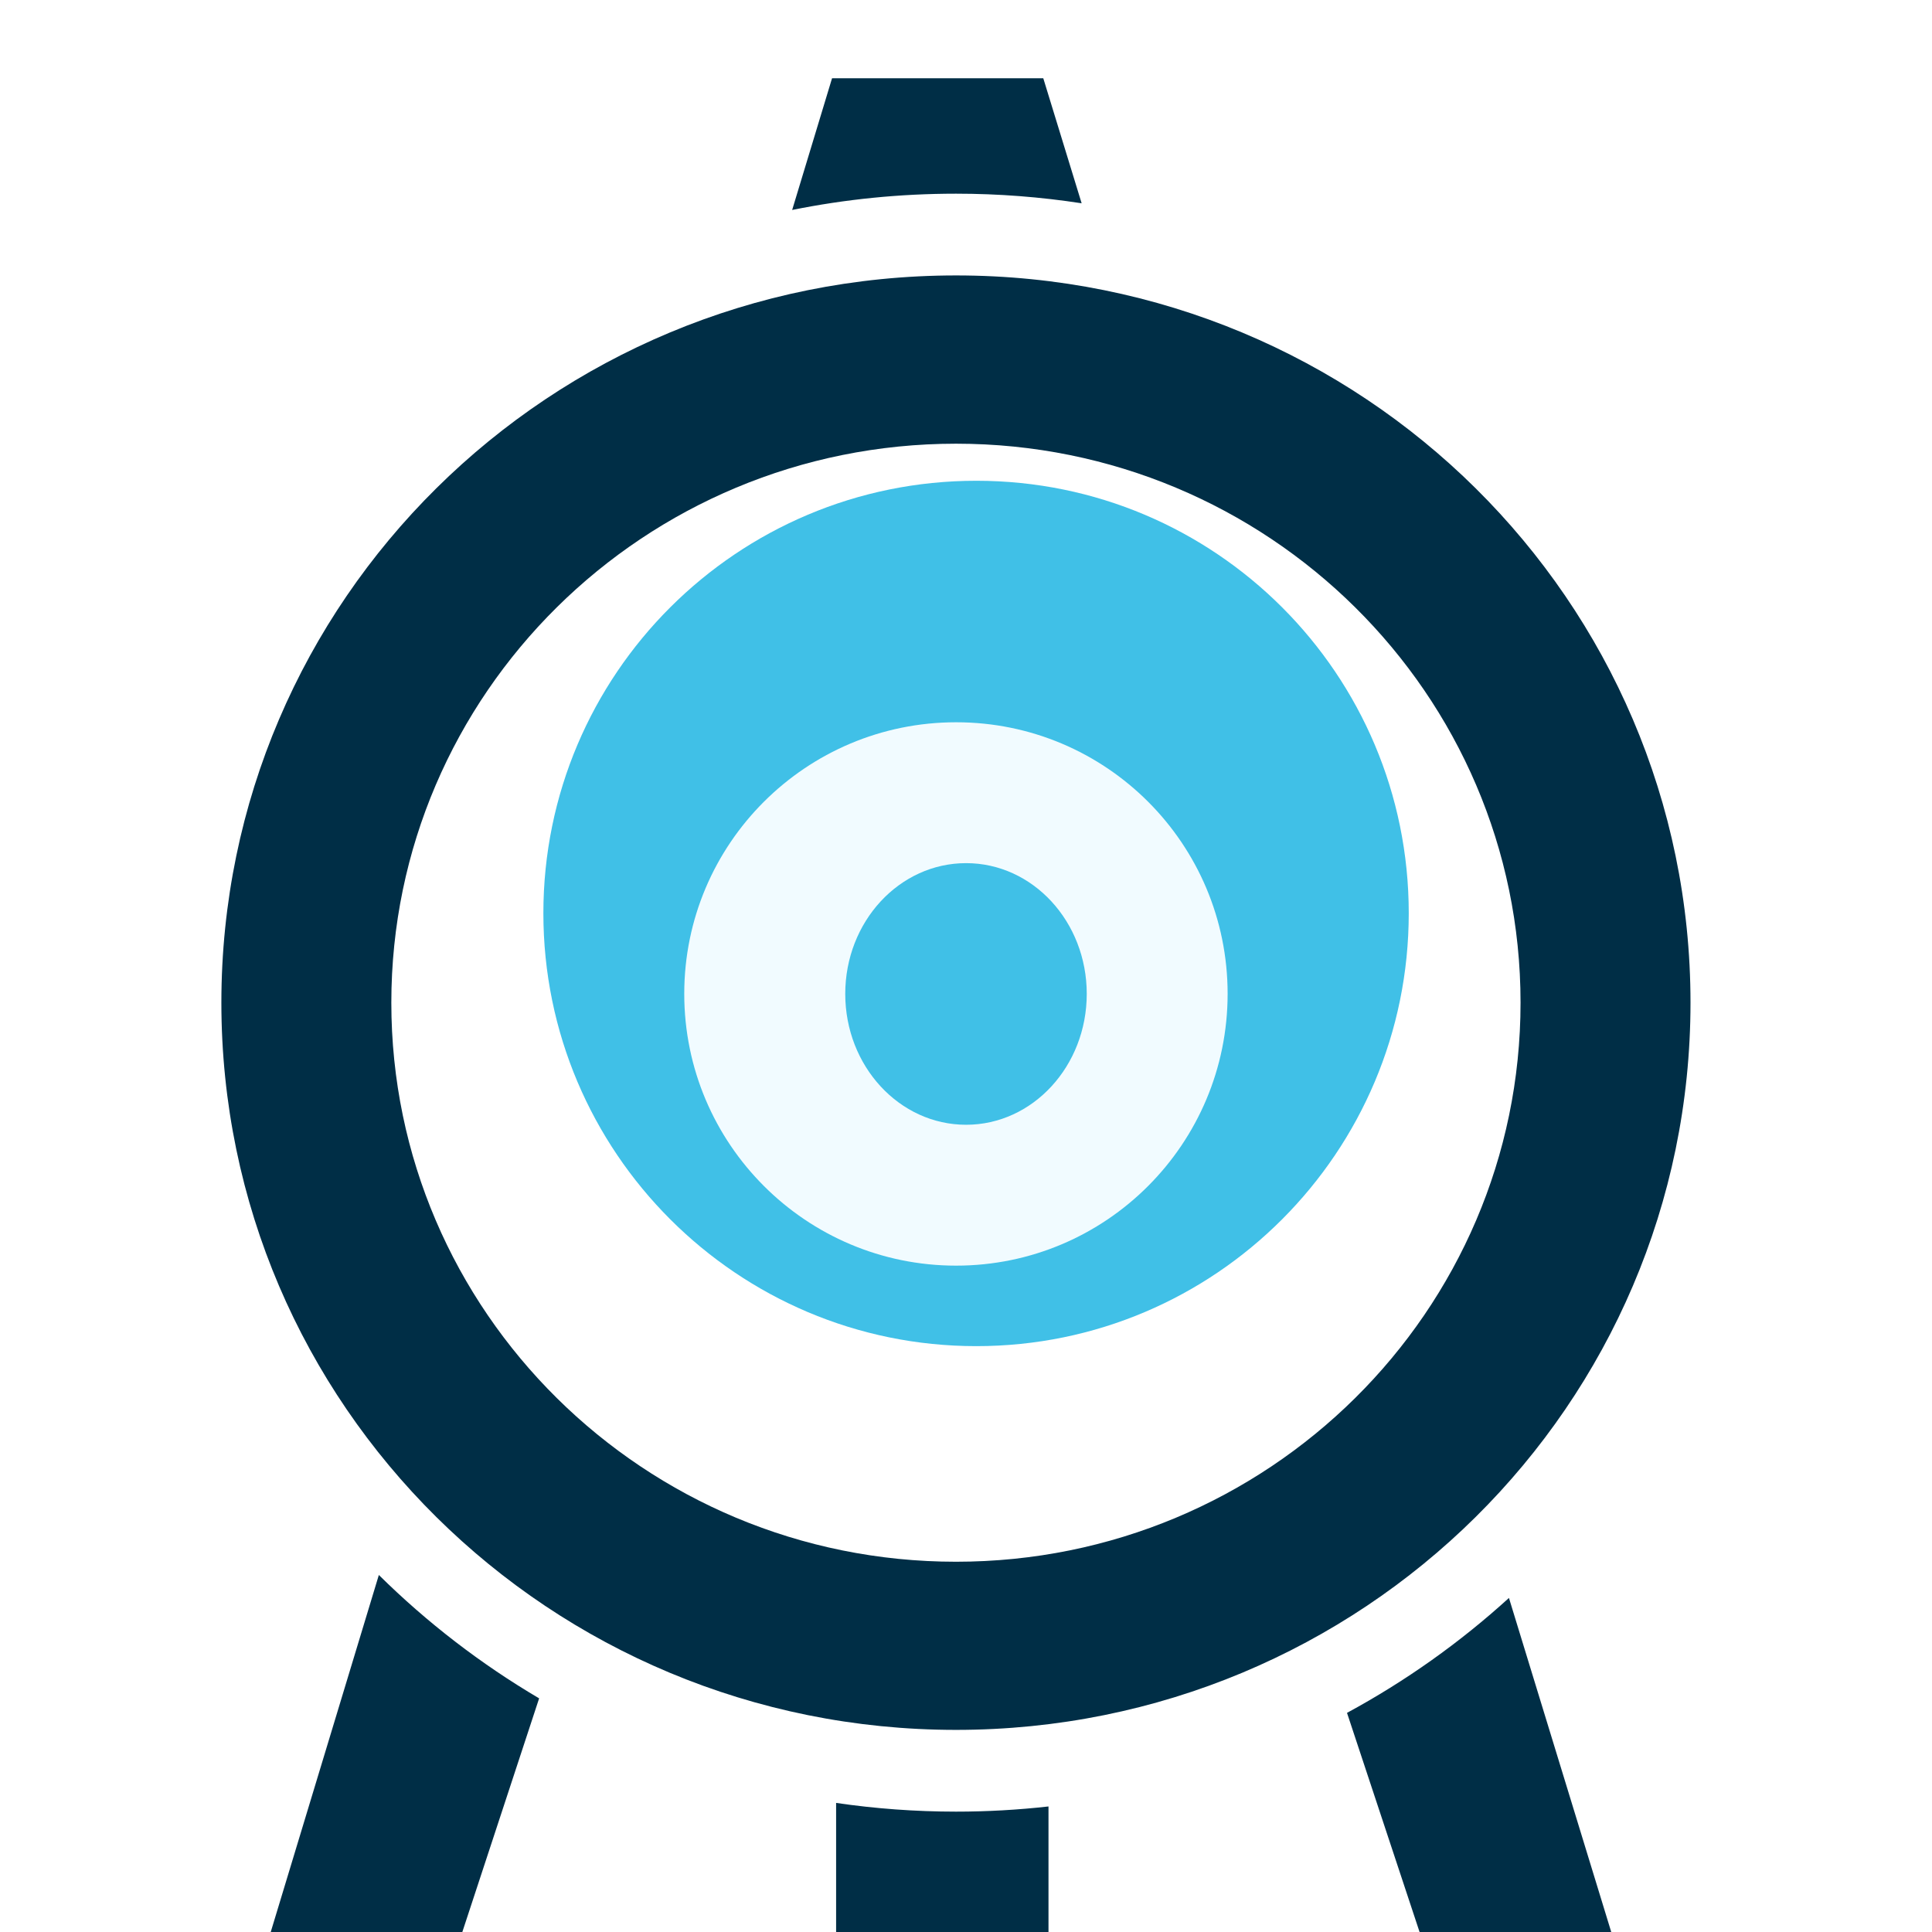
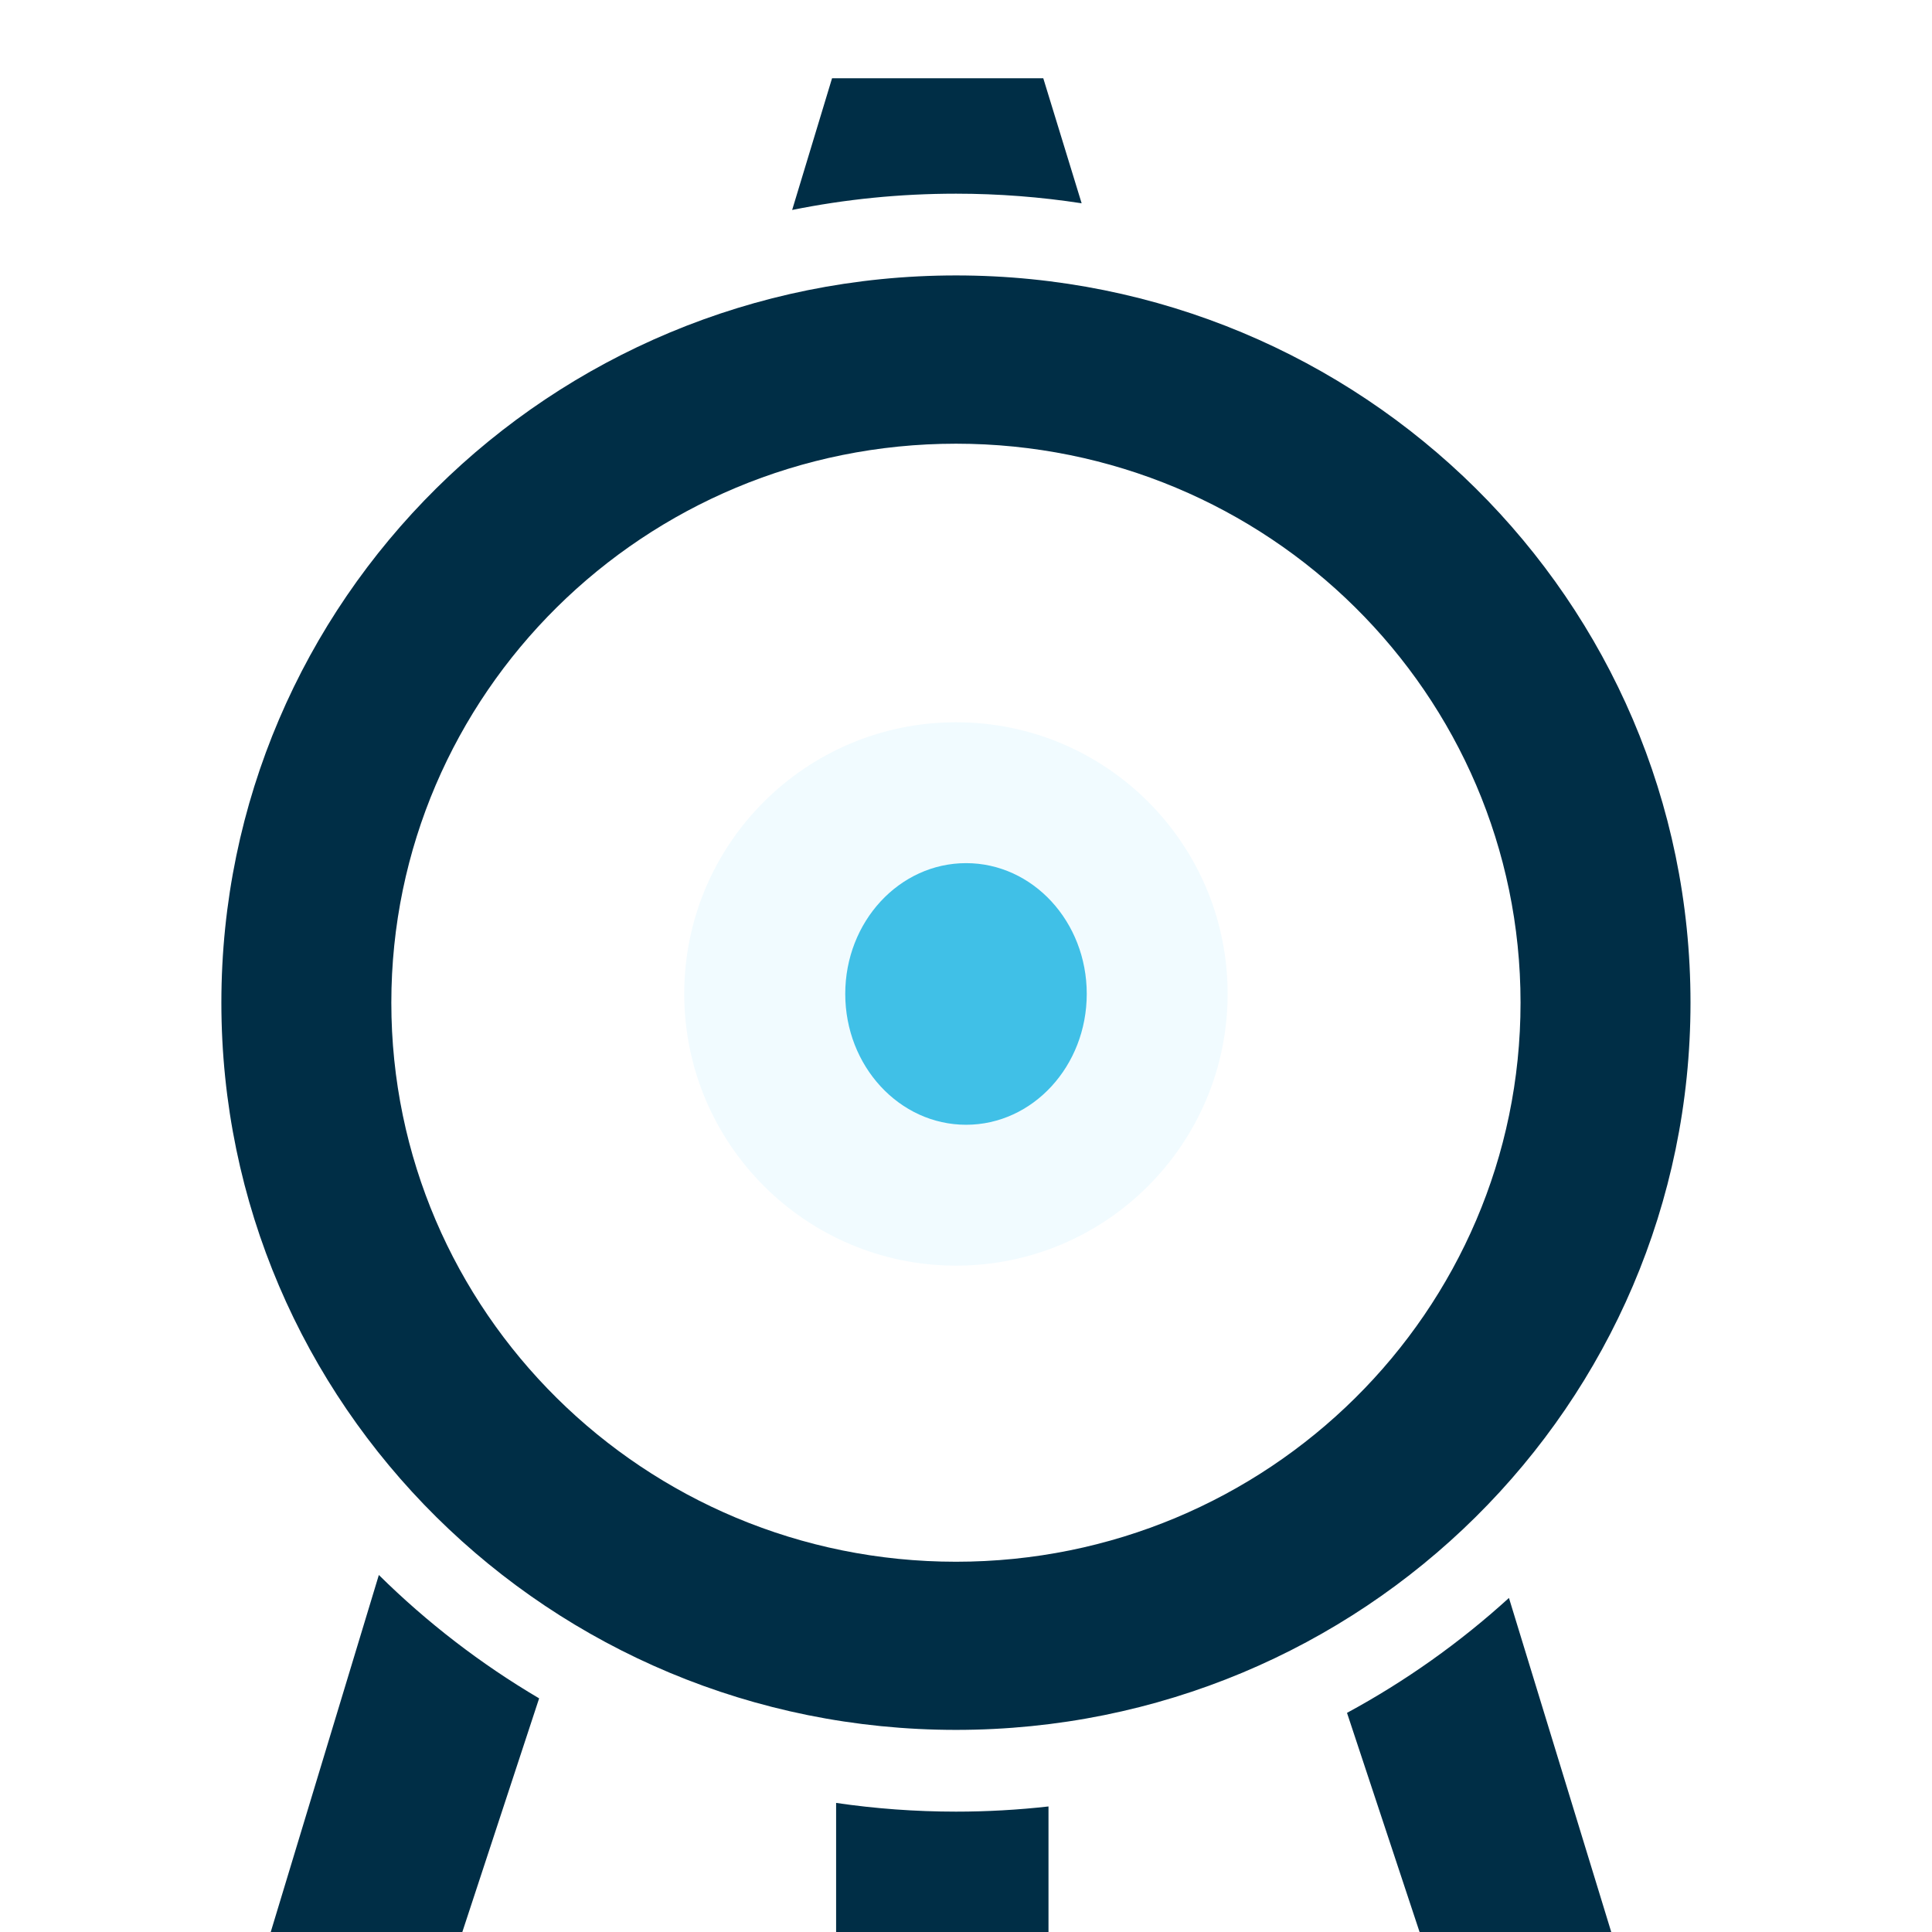
<svg xmlns="http://www.w3.org/2000/svg" width="96" height="96" viewBox="0 0 96 96" fill="none">
  <g clip-path="url(#clip0_679_3380)">
    <g filter="url(#filter0_i_679_3380)">
      <path d="M41.344 -0.111L39.362 6.433C41.994 5.901 44.715 5.624 47.504 5.624C49.626 5.624 51.711 5.788 53.746 6.101L51.84 -0.111L41.344 -0.111ZM47.504 9.686C27.321 9.686 11 25.839 11 45.821C11 65.804 27.321 81.957 47.504 81.957C67.686 81.957 84 65.804 84 45.821C84 25.838 67.686 9.686 47.504 9.686ZM47.504 18.047C62.998 18.047 75.555 30.48 75.555 45.822C75.555 61.162 62.998 73.602 47.503 73.602C32.009 73.602 19.445 61.162 19.445 45.822C19.445 30.48 32.009 18.047 47.504 18.047ZM18.825 74.26L13.184 92.888H22.681L26.789 80.39C23.889 78.68 21.214 76.621 18.825 74.26ZM74.979 75.401C72.541 77.62 69.839 79.538 66.932 81.111L70.832 92.889H80.334L74.979 75.401ZM41.546 85.586V92.888H52.099V85.762C50.573 85.933 49.039 86.019 47.503 86.019C45.48 86.019 43.49 85.87 41.546 85.586L41.546 85.586Z" fill="#002E46" />
    </g>
-     <path d="M27 45.378C27 33.503 36.636 23.889 48.513 23.889C60.388 23.889 70 33.503 70 45.377C70 57.252 60.386 66.889 48.513 66.889C36.636 66.889 27 57.252 27 45.378Z" fill="#40C0E7" />
    <g filter="url(#filter1_d_679_3380)">
      <path d="M34 45.382C34 37.925 40.051 31.889 47.508 31.889C54.965 31.889 61 37.926 61 45.381C61 52.838 54.964 58.889 47.508 58.889C40.051 58.889 34 52.838 34 45.382Z" fill="#F1FBFF" />
    </g>
    <g filter="url(#filter2_d_679_3380)">
      <path d="M42 45.386C42 41.795 44.689 38.889 48.004 38.889C51.318 38.889 54 41.795 54 45.385C54 48.975 51.317 51.889 48.004 51.889C44.689 51.889 42 48.975 42 45.386Z" fill="#40C0E7" />
    </g>
  </g>
  <defs>
    <filter id="filter0_i_679_3380" x="11" y="-0.111" width="73" height="97" filterUnits="userSpaceOnUse" color-interpolation-filters="sRGB">
      <feFlood flood-opacity="0" result="BackgroundImageFix" />
      <feBlend mode="normal" in="SourceGraphic" in2="BackgroundImageFix" result="shape" />
      <feColorMatrix in="SourceAlpha" type="matrix" values="0 0 0 0 0 0 0 0 0 0 0 0 0 0 0 0 0 0 127 0" result="hardAlpha" />
      <feOffset dy="4" />
      <feGaussianBlur stdDeviation="2" />
      <feComposite in2="hardAlpha" operator="arithmetic" k2="-1" k3="1" />
      <feColorMatrix type="matrix" values="0 0 0 0 0 0 0 0 0 0 0 0 0 0 0 0 0 0 0.25 0" />
      <feBlend mode="normal" in2="shape" result="effect1_innerShadow_679_3380" />
    </filter>
    <filter id="filter1_d_679_3380" x="30" y="31.889" width="35" height="35" filterUnits="userSpaceOnUse" color-interpolation-filters="sRGB">
      <feFlood flood-opacity="0" result="BackgroundImageFix" />
      <feColorMatrix in="SourceAlpha" type="matrix" values="0 0 0 0 0 0 0 0 0 0 0 0 0 0 0 0 0 0 127 0" result="hardAlpha" />
      <feOffset dy="4" />
      <feGaussianBlur stdDeviation="2" />
      <feComposite in2="hardAlpha" operator="out" />
      <feColorMatrix type="matrix" values="0 0 0 0 0.088 0 0 0 0 0.613 0 0 0 0 0.773 0 0 0 1 0" />
      <feBlend mode="normal" in2="BackgroundImageFix" result="effect1_dropShadow_679_3380" />
      <feBlend mode="normal" in="SourceGraphic" in2="effect1_dropShadow_679_3380" result="shape" />
    </filter>
    <filter id="filter2_d_679_3380" x="38" y="38.889" width="20" height="21" filterUnits="userSpaceOnUse" color-interpolation-filters="sRGB">
      <feFlood flood-opacity="0" result="BackgroundImageFix" />
      <feColorMatrix in="SourceAlpha" type="matrix" values="0 0 0 0 0 0 0 0 0 0 0 0 0 0 0 0 0 0 127 0" result="hardAlpha" />
      <feOffset dy="4" />
      <feGaussianBlur stdDeviation="2" />
      <feComposite in2="hardAlpha" operator="out" />
      <feColorMatrix type="matrix" values="0 0 0 0 0.822 0 0 0 0 0.877 0 0 0 0 0.822 0 0 0 1 0" />
      <feBlend mode="normal" in2="BackgroundImageFix" result="effect1_dropShadow_679_3380" />
      <feBlend mode="normal" in="SourceGraphic" in2="effect1_dropShadow_679_3380" result="shape" />
    </filter>
    <clipPath id="clip0_679_3380">
      <rect width="96" height="96" fill="white" />
    </clipPath>
  </defs>
</svg>